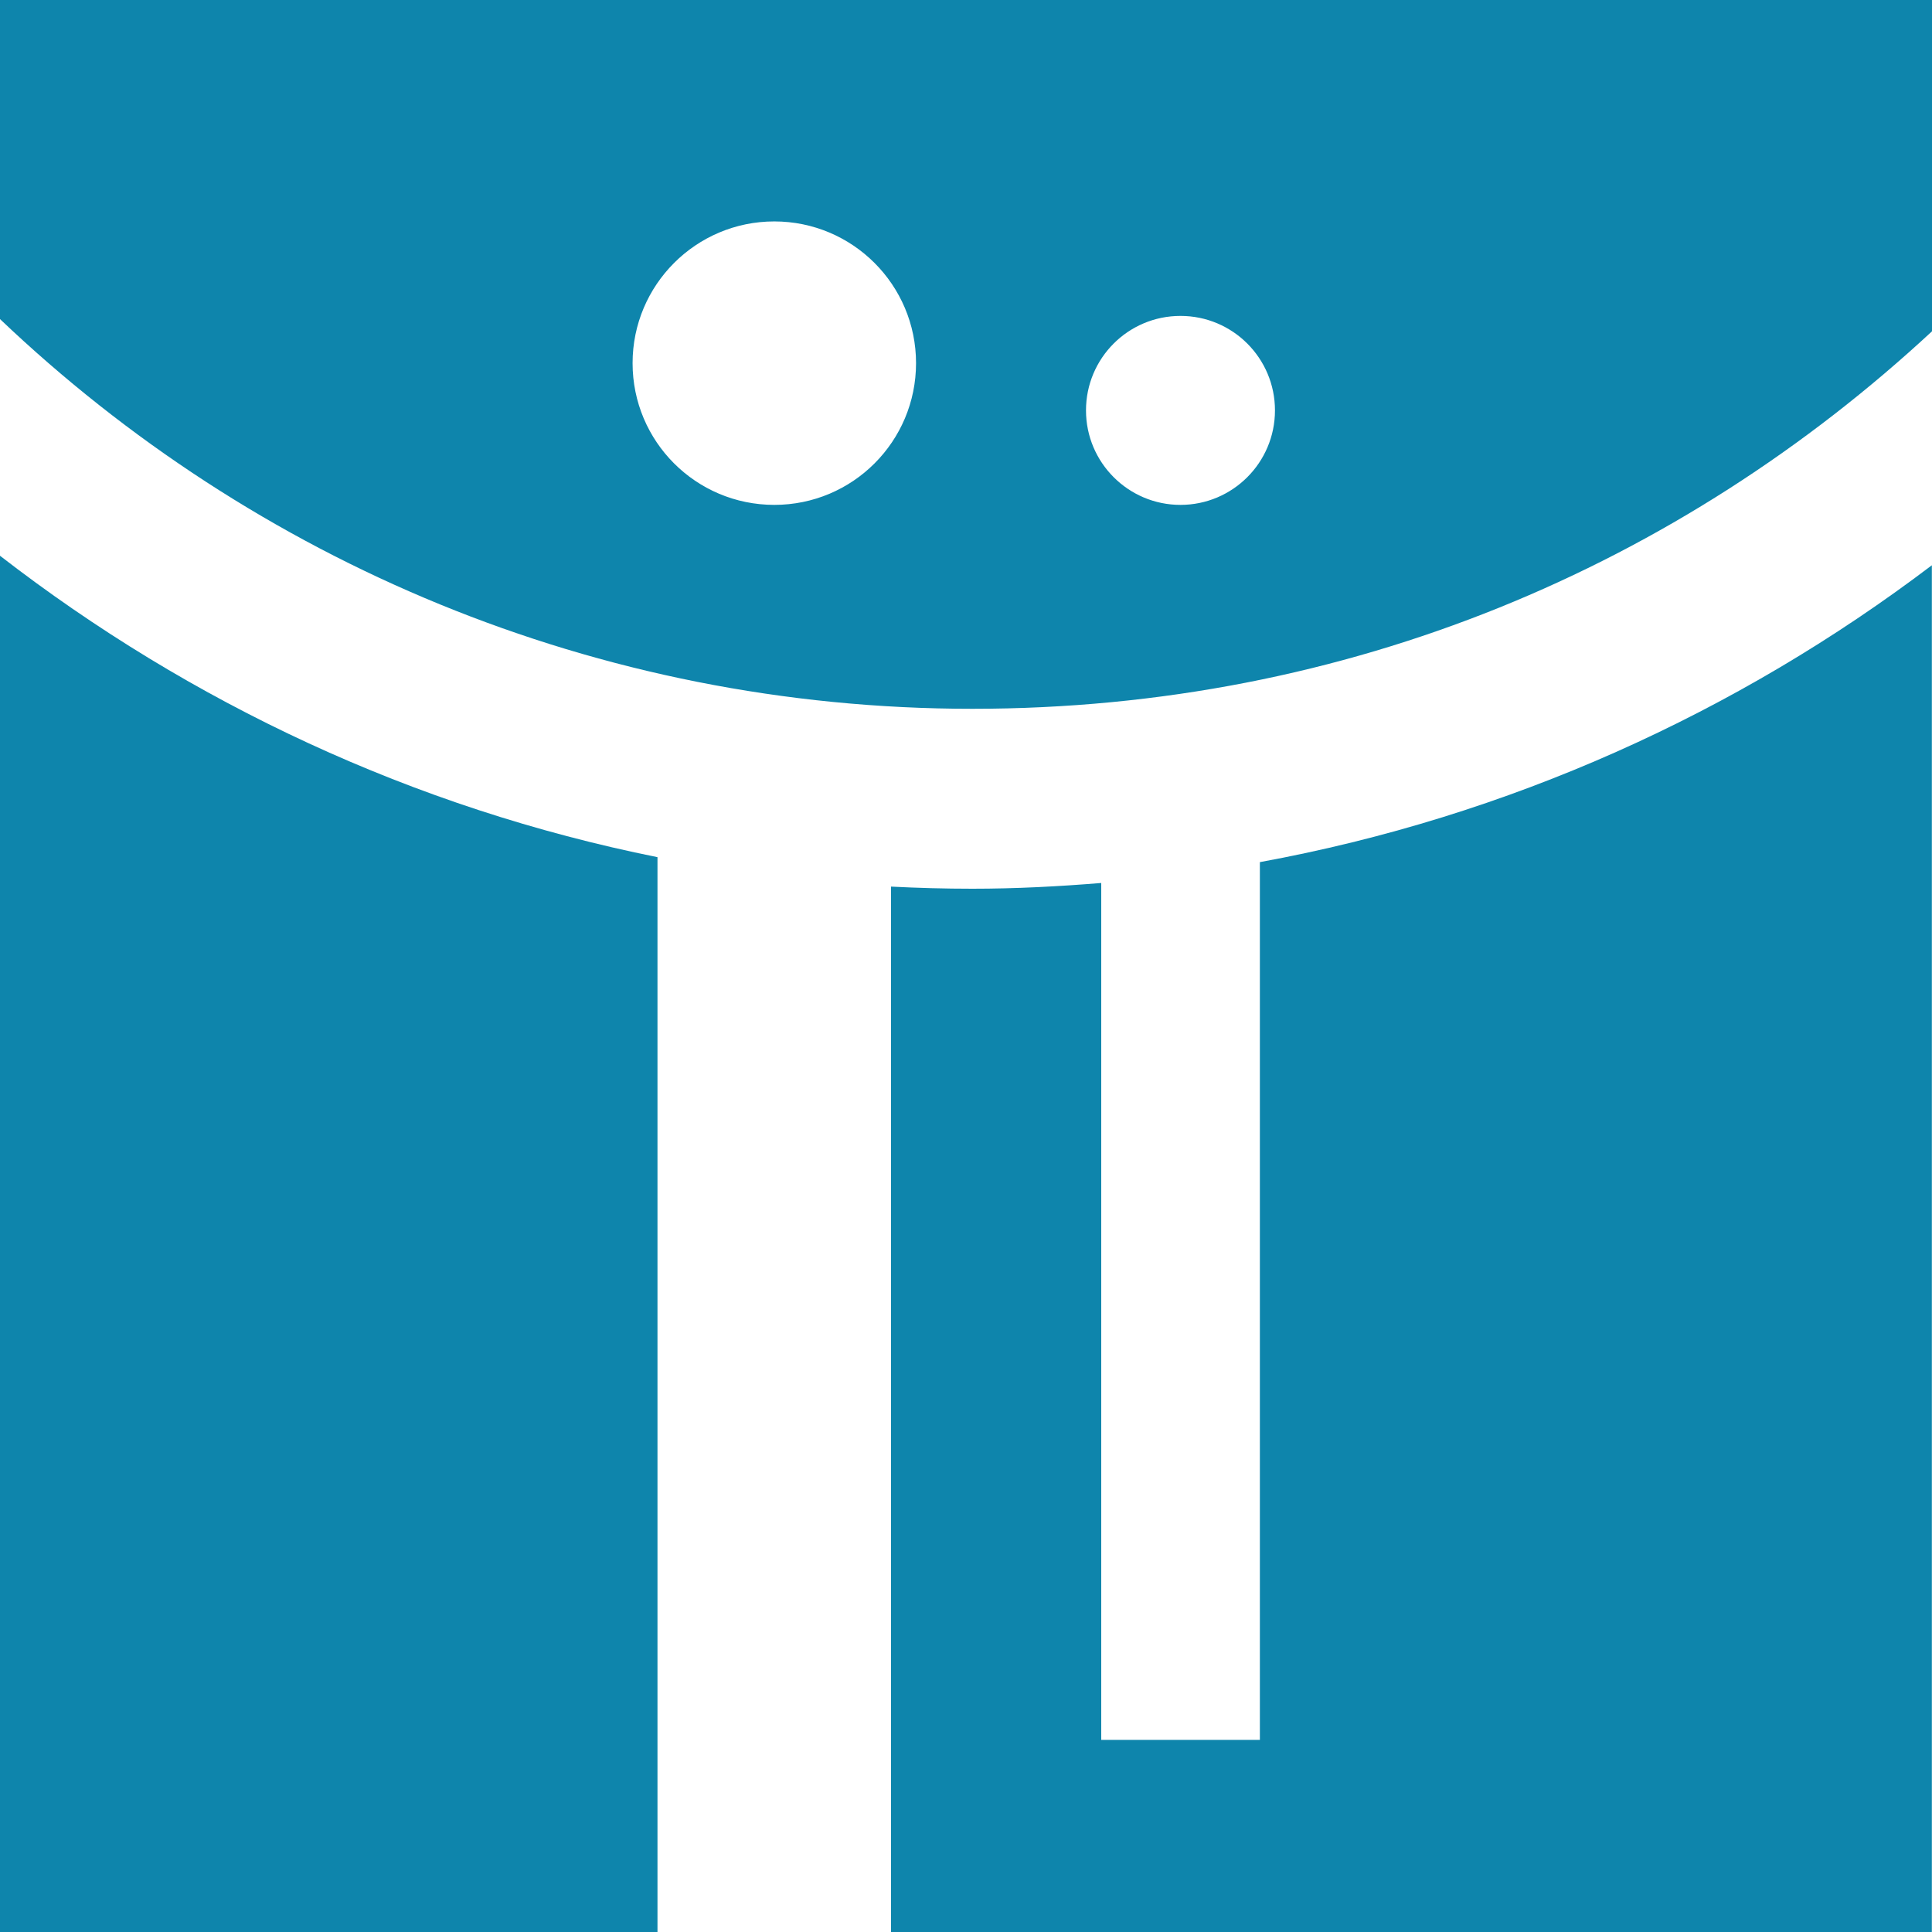
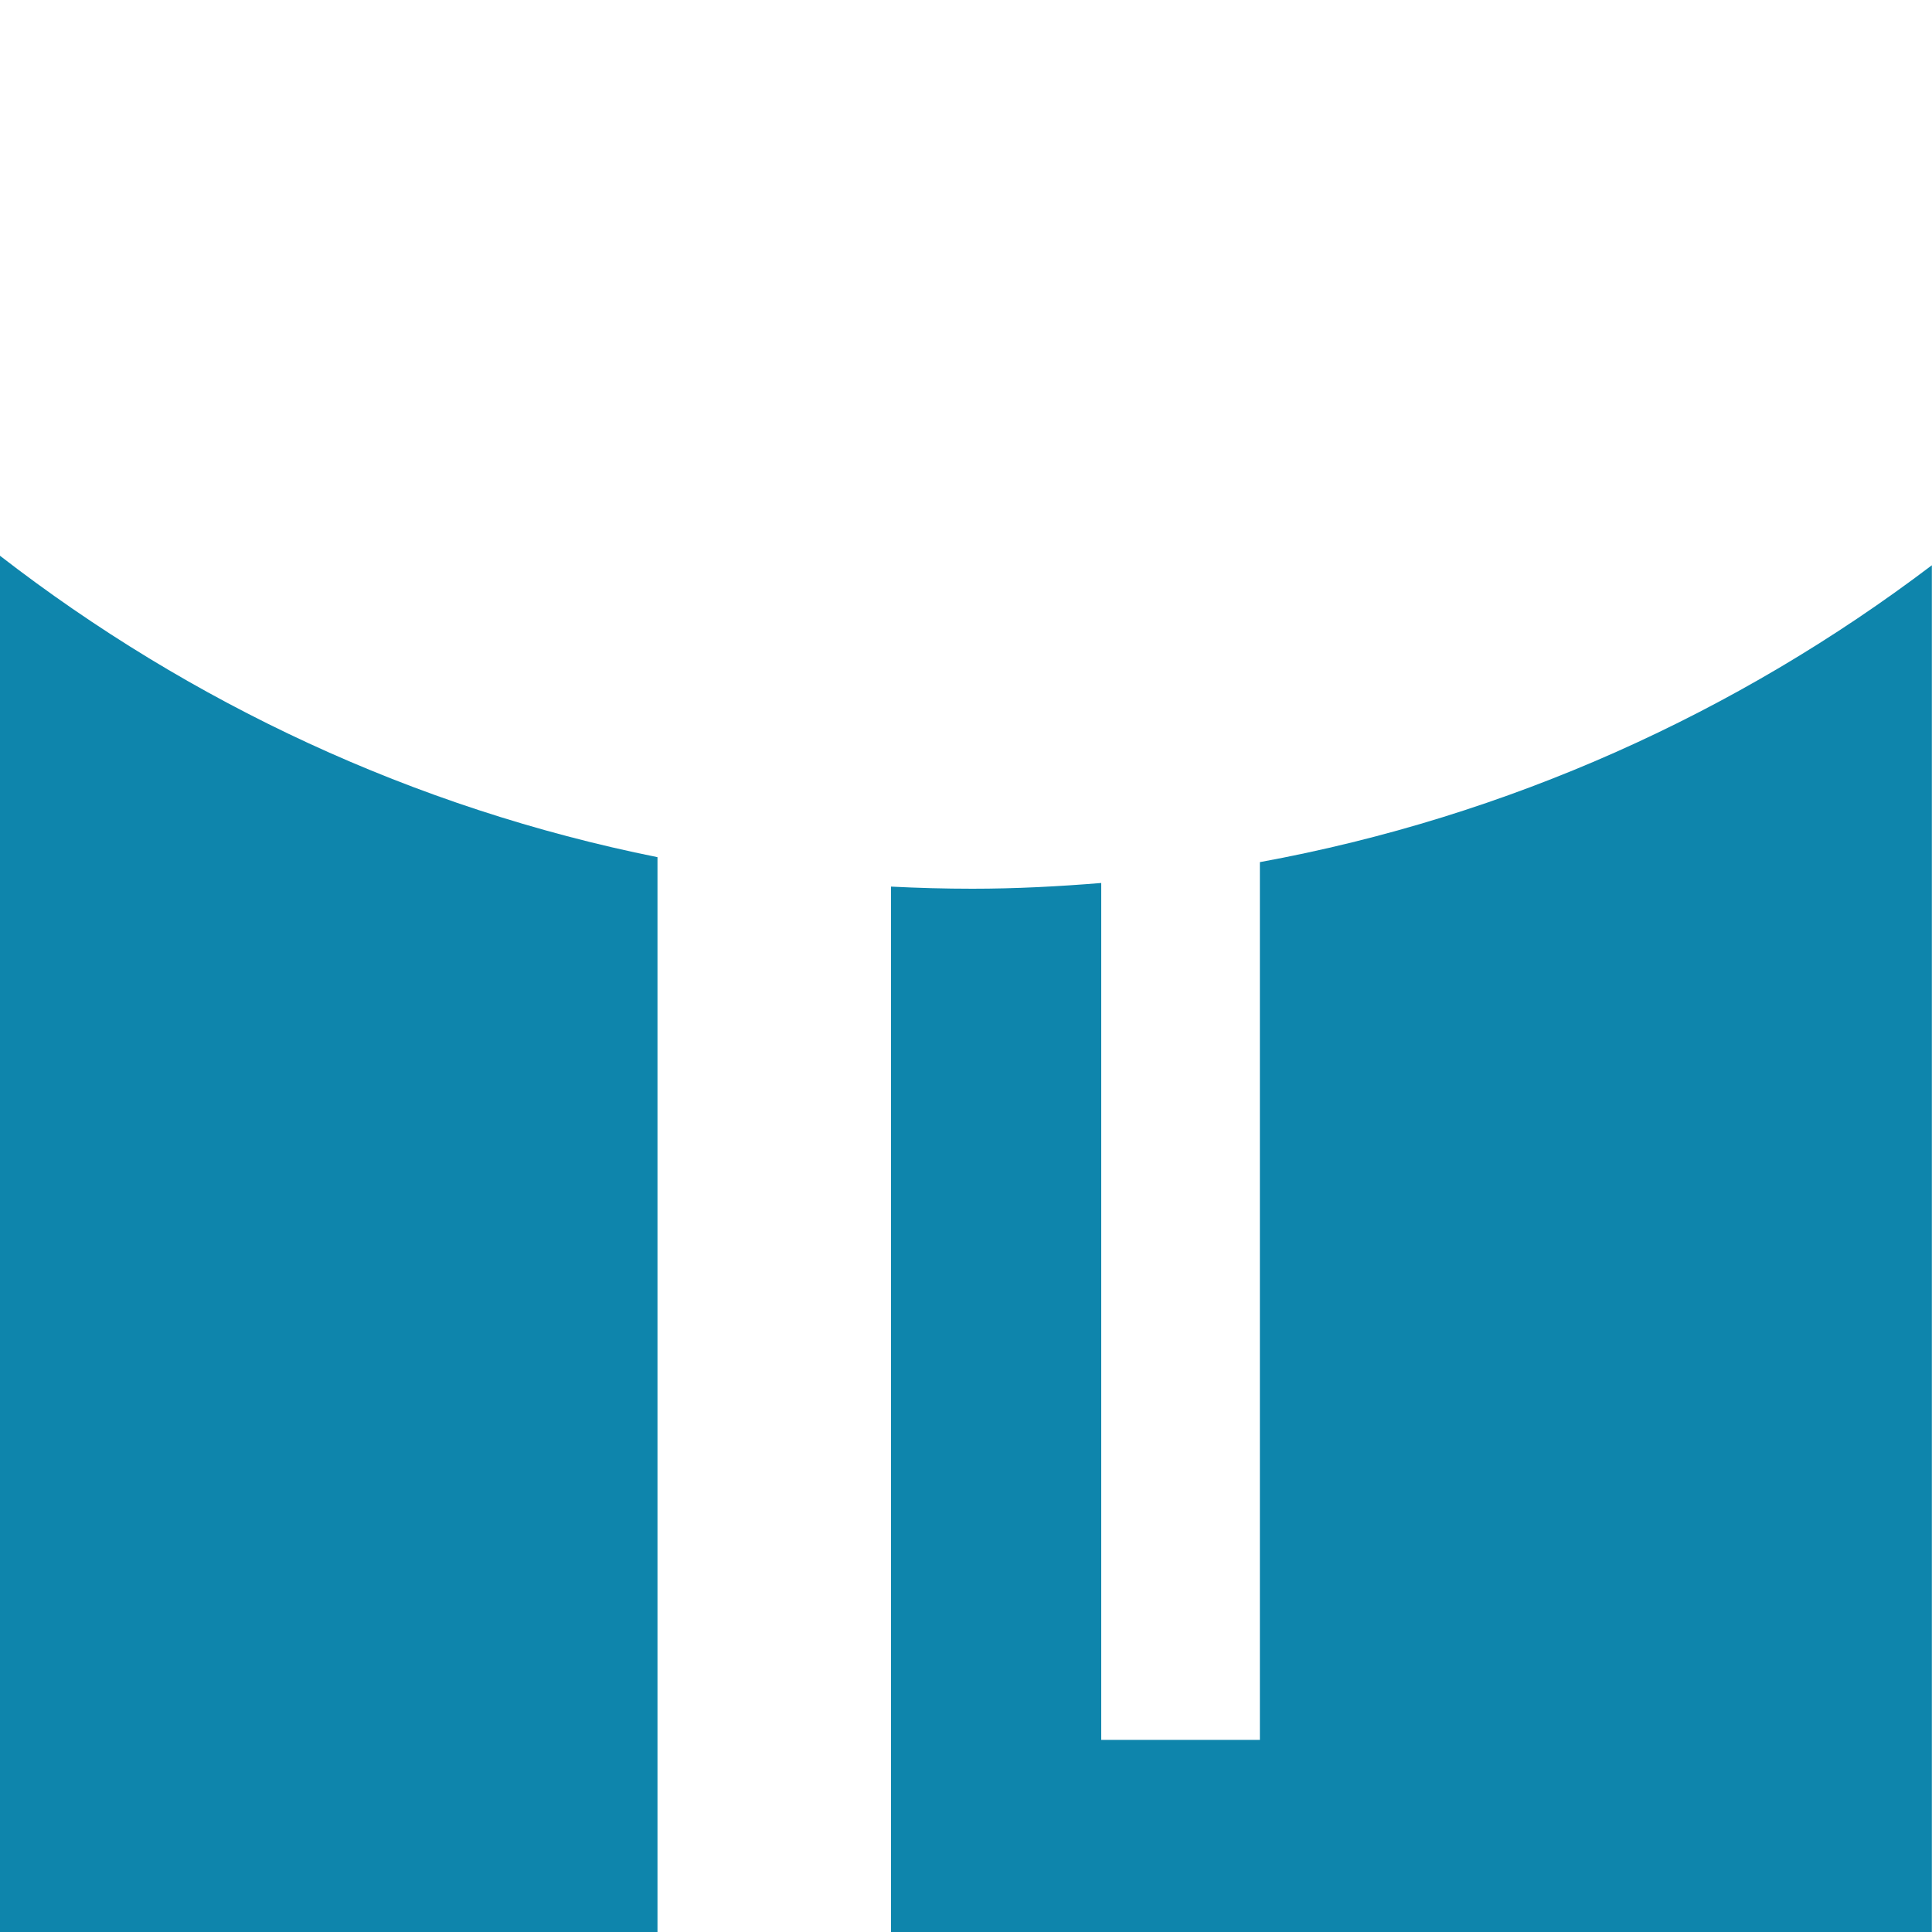
<svg xmlns="http://www.w3.org/2000/svg" id="_レイヤー_1" data-name="レイヤー 1" viewBox="0 0 128 128">
  <defs>
    <style>
      .cls-1 {
        fill: #0e85ac;
      }
    </style>
  </defs>
-   <path class="cls-1" d="M128,21.95V0H0v21.14c16.79,15.98,39.47,25.82,64.42,25.82s46.87-9.51,63.58-25.01M78.21,20.93c3.46,0,6.26,2.8,6.26,6.26s-2.81,6.26-6.26,6.26-6.26-2.8-6.26-6.26,2.8-6.26,6.26-6.26M51.3,33.45c-5.19,0-9.39-4.2-9.39-9.39s4.21-9.39,9.39-9.39,9.39,4.2,9.39,9.39-4.2,9.39-9.39,9.39" />
  <path class="cls-1" d="M83.47,57.12v58.15h-10.51v-56.77c-2.82.23-5.66.38-8.54.38-1.81,0-3.6-.05-5.39-.14v69.26h68.96V37.45c-12.87,9.76-28.03,16.65-44.53,19.67" />
  <path class="cls-1" d="M43.56,56.79C27.4,53.54,12.58,46.56,0,36.82v91.18h43.56V56.79Z" />
</svg>